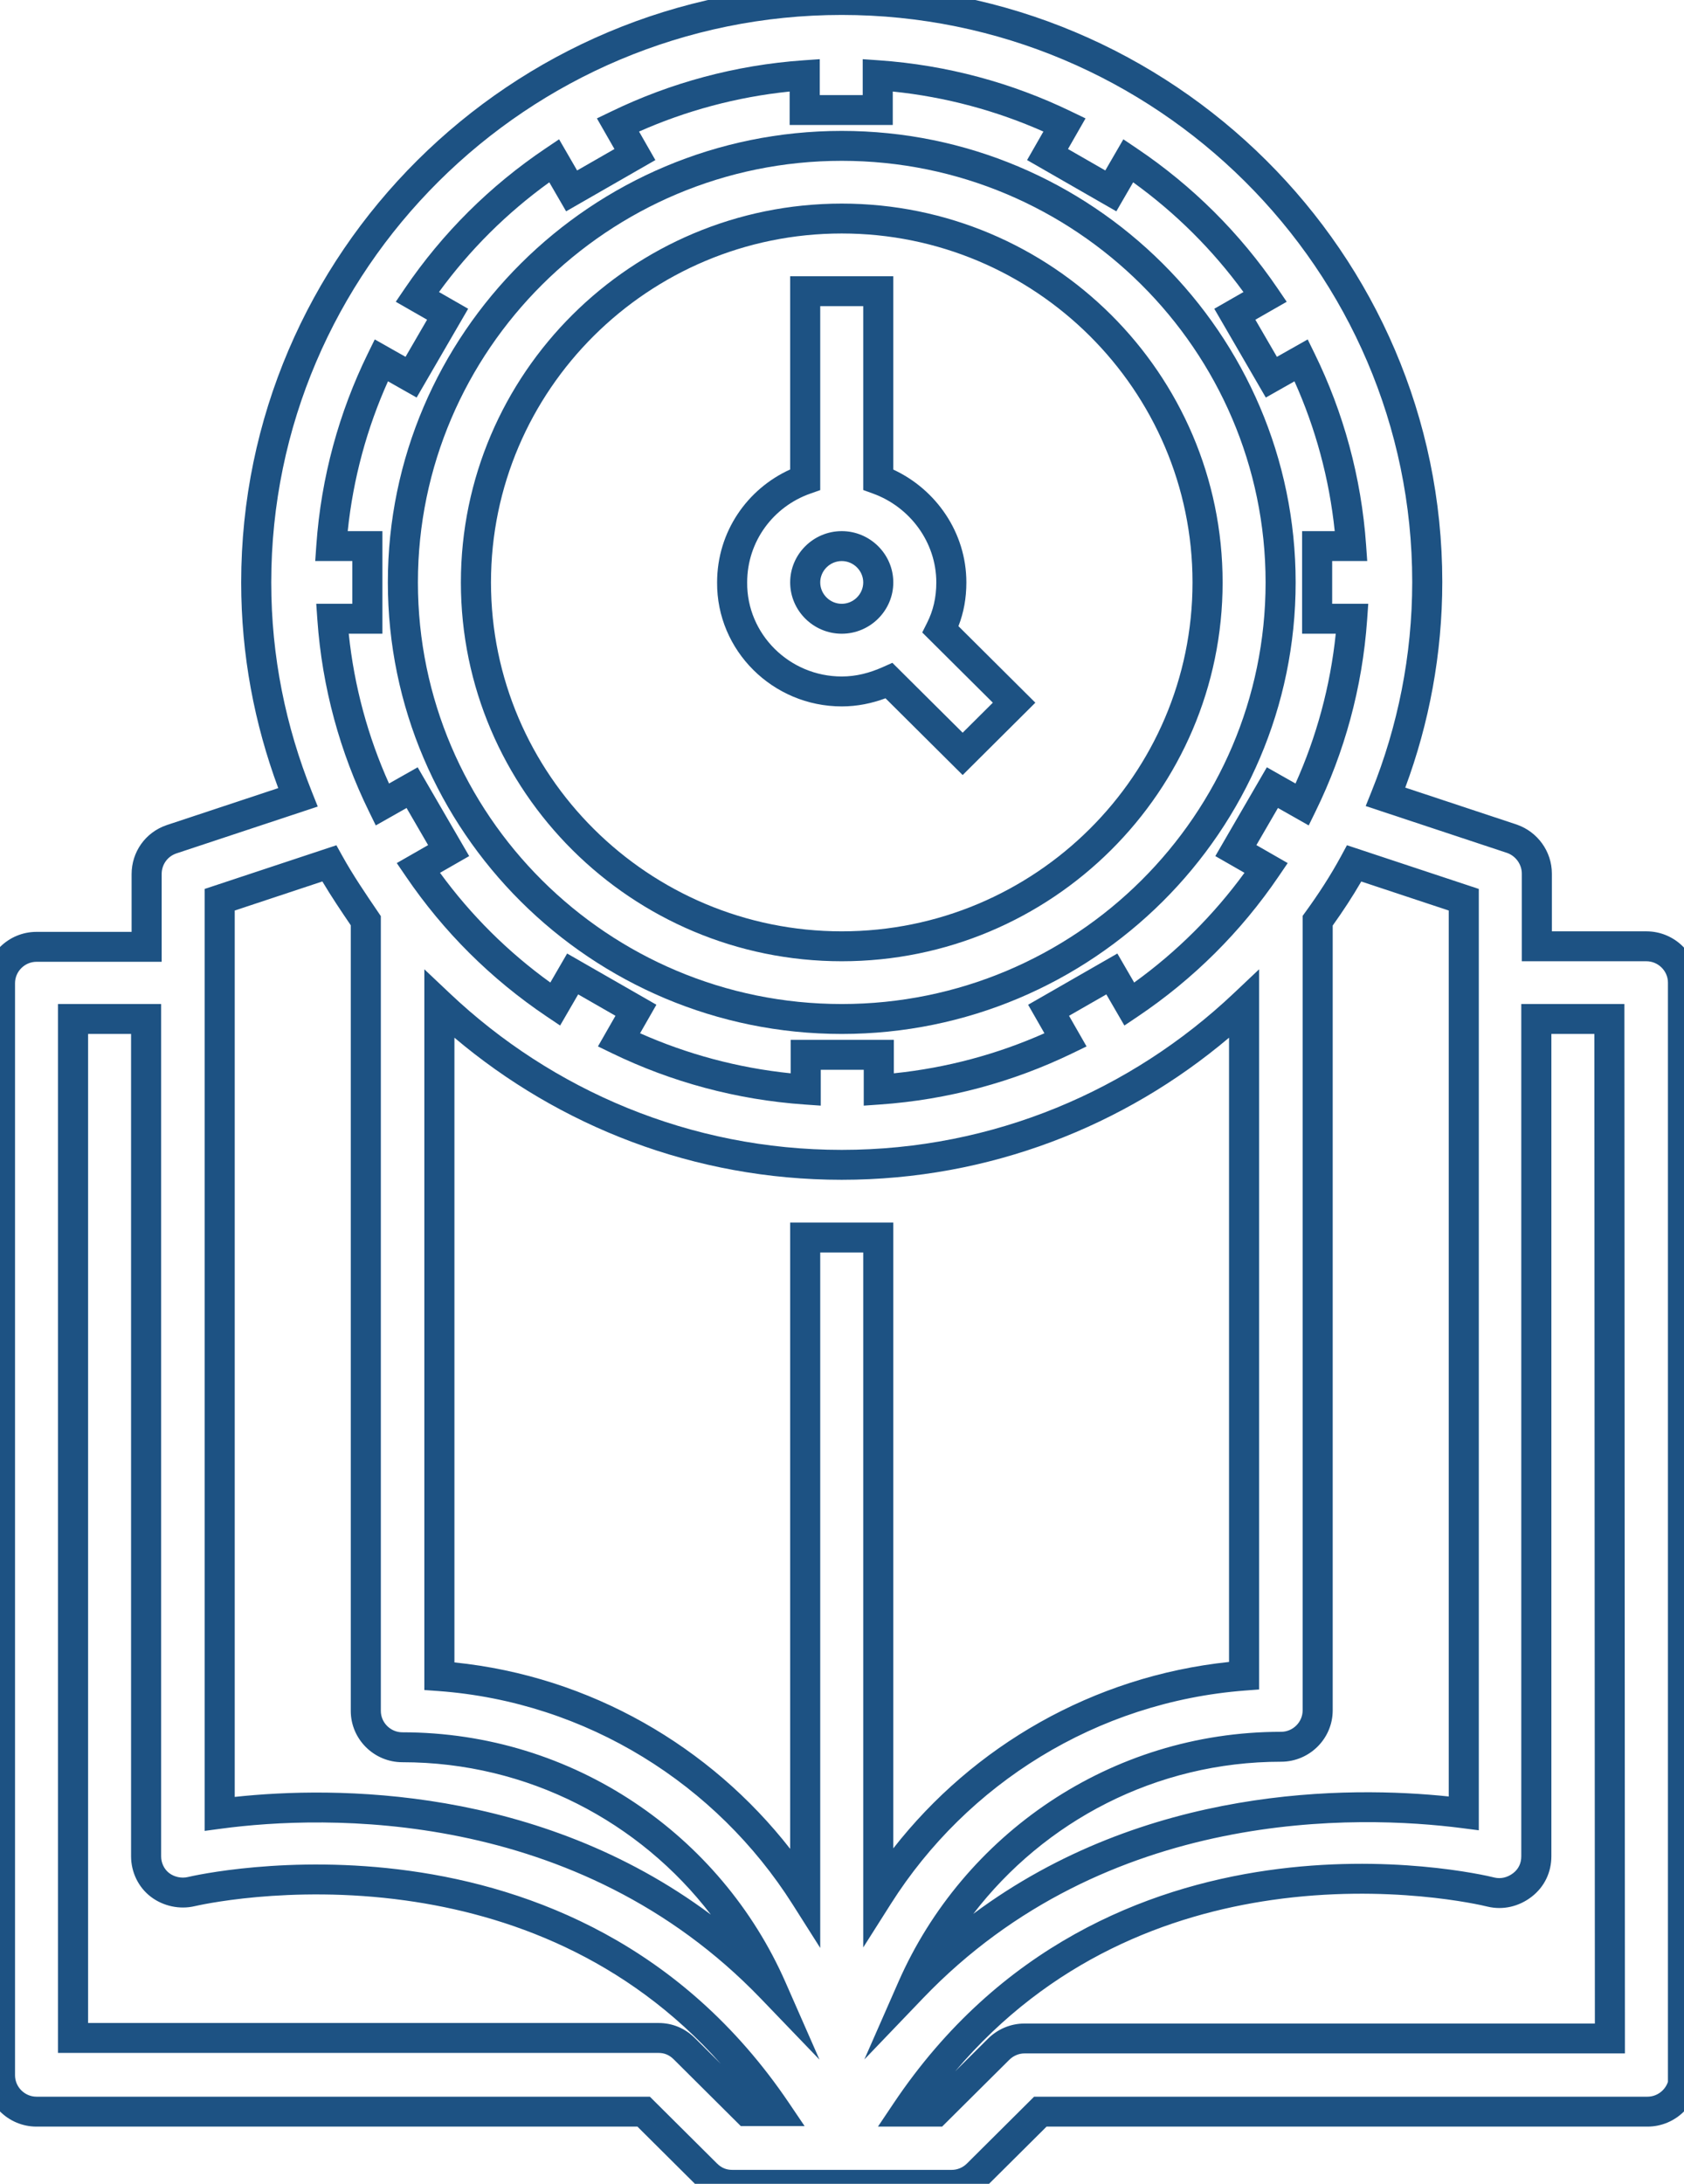
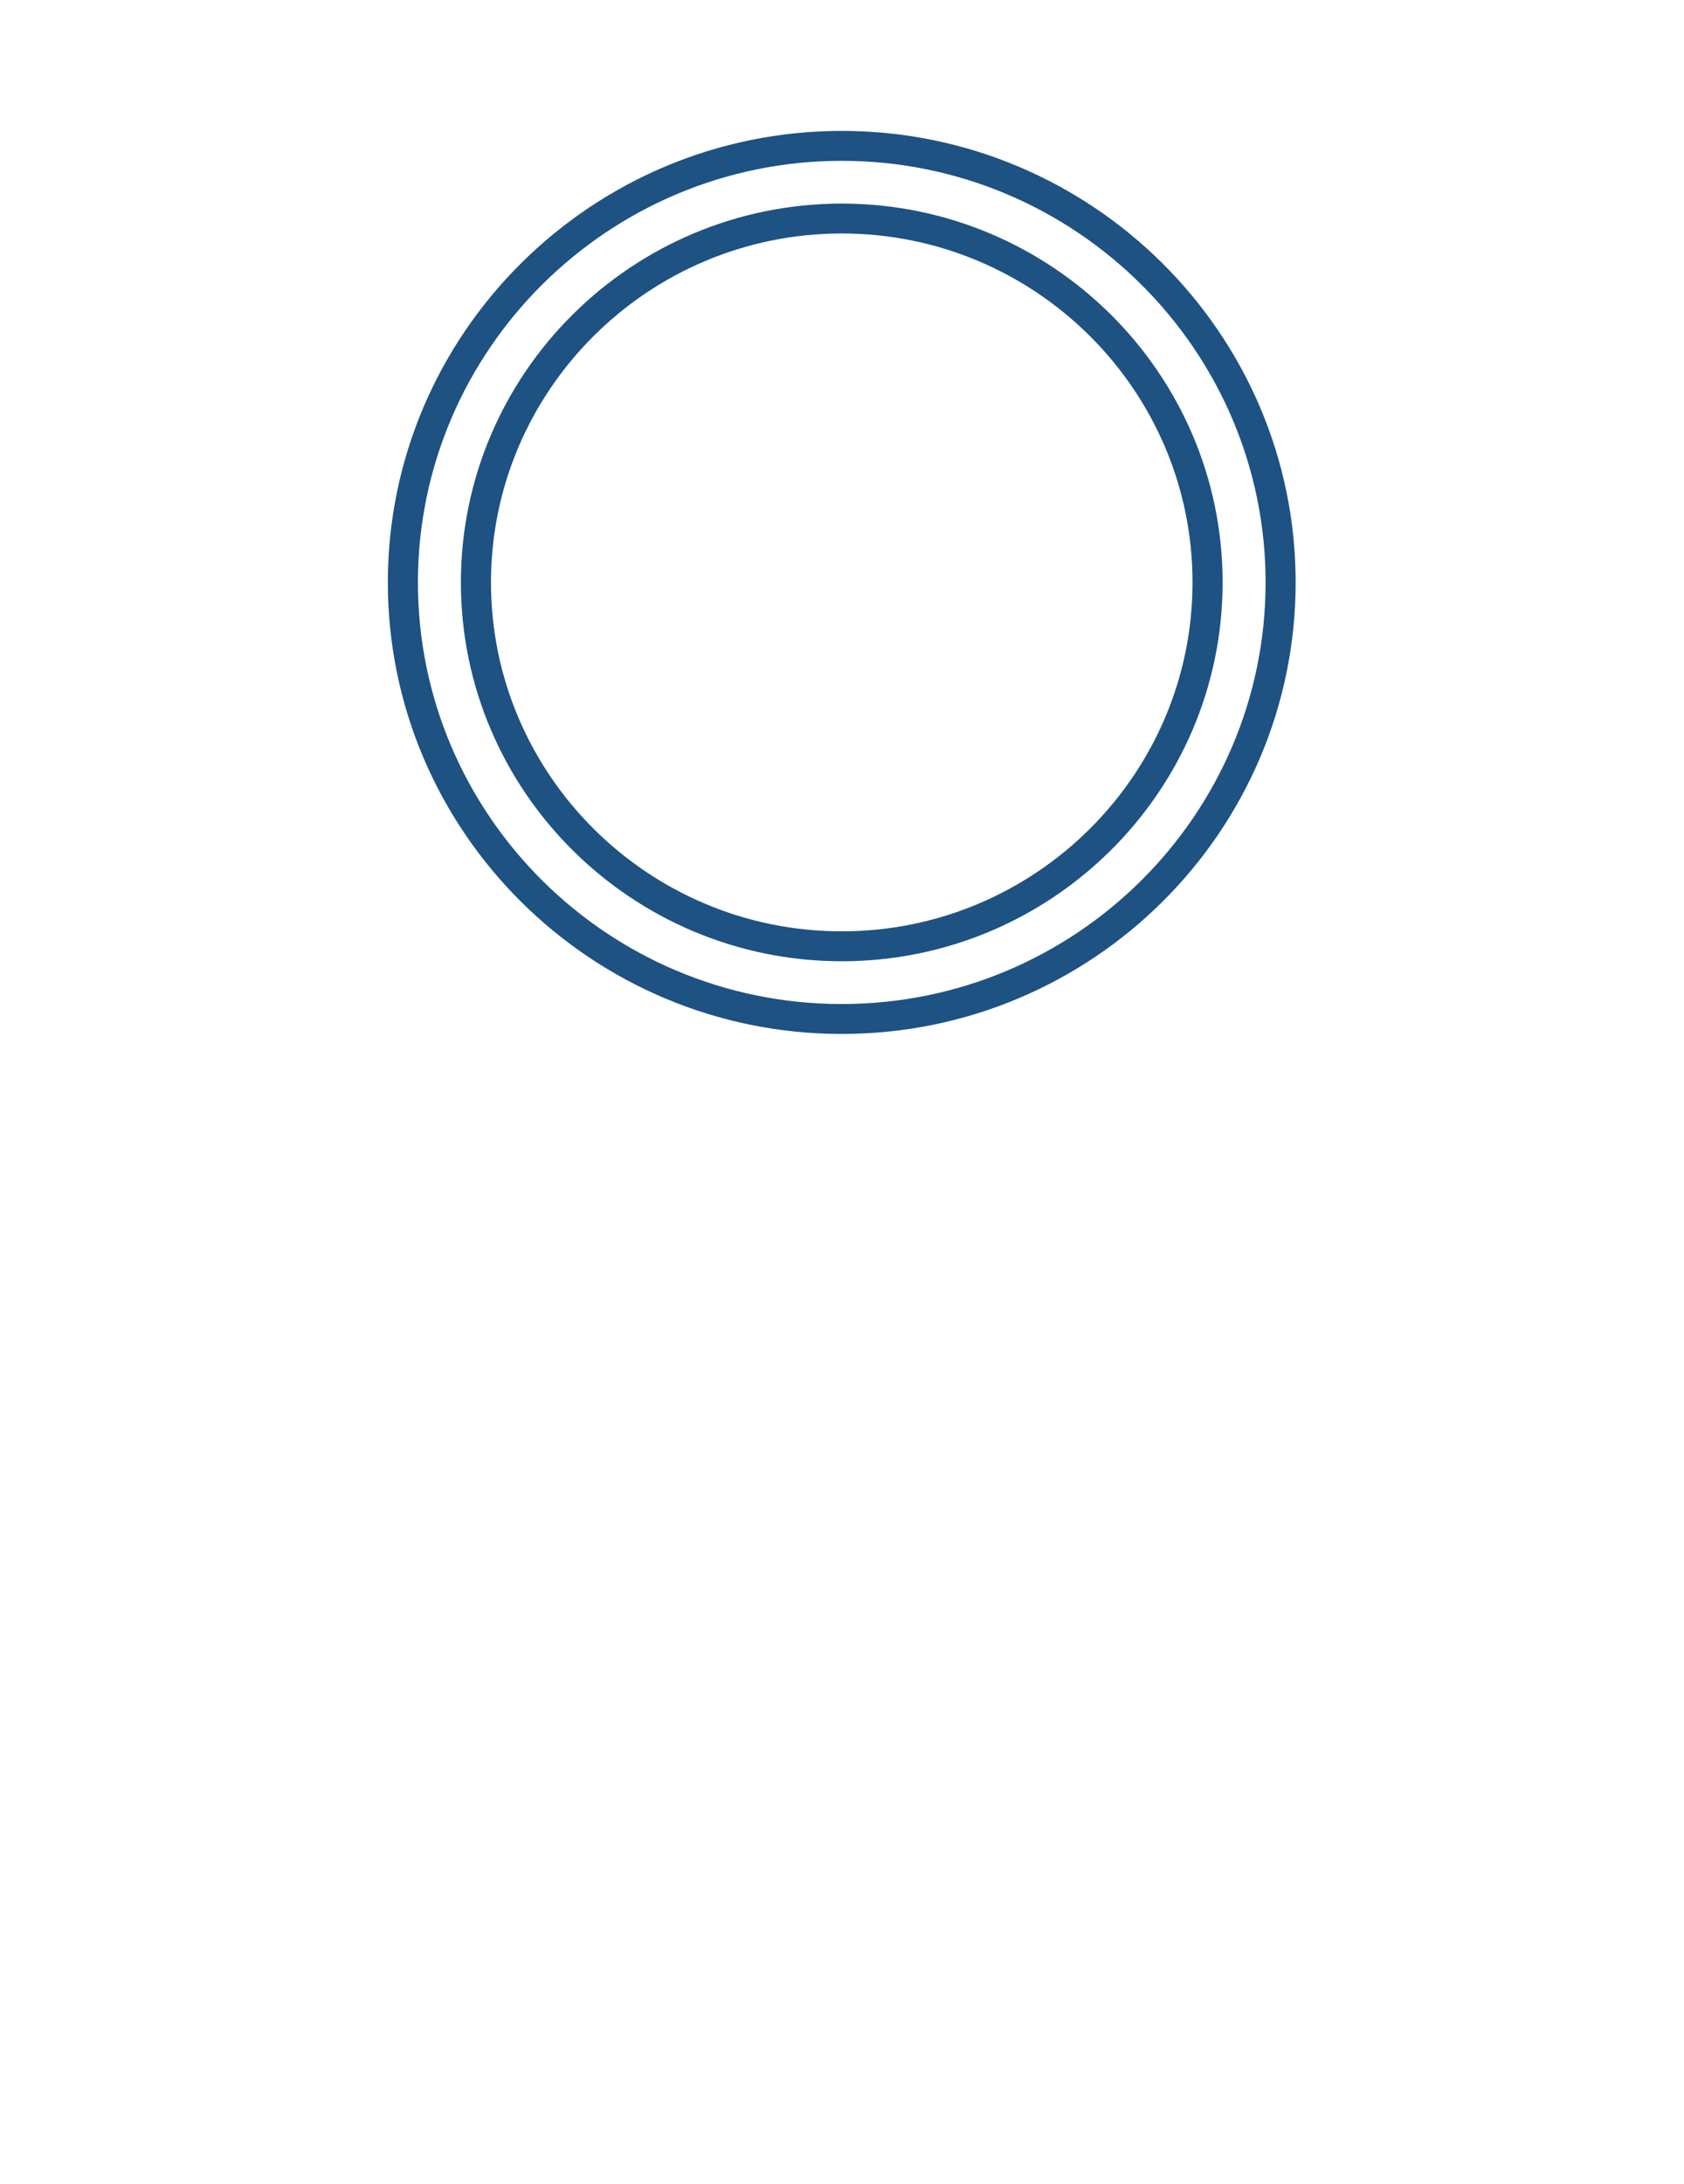
<svg xmlns="http://www.w3.org/2000/svg" width="54" height="70" viewBox="0 0 54 70" fill="none">
  <g clip-path="url(#clip0_96_7452)">
-     <path fill-rule="evenodd" clip-rule="evenodd" d="M7.734 18.669C7.734 8.118 16.381 -0.479 26.991 -0.479C37.602 -0.479 46.249 8.118 46.249 18.652C46.249 20.965 45.826 23.189 45.062 25.246L48.647 26.434L48.651 26.436C49.3 26.666 49.763 27.286 49.763 28.003V29.853H52.795C53.705 29.853 54.449 30.593 54.449 31.497V66.043H54.482V66.522C54.482 67.427 53.738 68.166 52.828 68.166H33.56L31.688 70.027C31.388 70.325 30.971 70.512 30.522 70.512H23.477C23.034 70.512 22.631 70.345 22.311 70.027L20.44 68.166H1.171C0.261 68.166 -0.482 67.427 -0.482 66.522V31.514C-0.482 30.609 0.261 29.87 1.171 29.87H4.22V28.02C4.22 27.311 4.66 26.683 5.337 26.451L5.341 26.449L8.922 25.262C8.158 23.197 7.734 20.998 7.734 18.669ZM53.485 66.73V31.497C53.485 31.122 53.172 30.812 52.795 30.812H48.799V28.003C48.799 27.705 48.605 27.44 48.331 27.341L43.793 25.837L43.983 25.364C44.819 23.287 45.285 21.017 45.285 18.652C45.285 8.648 37.07 0.479 26.991 0.479C16.913 0.479 8.698 8.648 8.698 18.669C8.698 21.049 9.164 23.286 10.001 25.382L10.189 25.853L5.651 27.357C5.65 27.358 5.65 27.358 5.649 27.358C5.37 27.455 5.184 27.712 5.184 28.02V30.829H1.171C0.794 30.829 0.482 31.139 0.482 31.514V66.522C0.482 66.897 0.794 67.207 1.171 67.207H20.839L22.993 69.349C23.135 69.49 23.294 69.553 23.477 69.553H30.522C30.701 69.553 30.877 69.478 31.006 69.349L33.16 67.207H52.828C53.133 67.207 53.395 67.005 53.485 66.73ZM26.286 1.897V3.048H27.664V1.897L28.18 1.933C30.371 2.085 32.461 2.659 34.346 3.572L34.809 3.795L34.247 4.777L35.443 5.464L36.022 4.465L36.451 4.754C38.235 5.953 39.763 7.473 40.969 9.246L41.26 9.673L40.255 10.248L40.946 11.438L41.933 10.88L42.158 11.339C43.076 13.214 43.653 15.292 43.806 17.471L43.842 17.983H42.718V19.354H43.875L43.839 19.867C43.686 22.046 43.109 24.123 42.191 25.998L41.966 26.458L40.979 25.899L40.288 27.089L41.292 27.665L41.002 28.091C39.796 29.865 38.268 31.385 36.484 32.584L36.055 32.872L35.476 31.874L34.28 32.56L34.842 33.542L34.379 33.766C32.494 34.678 30.404 35.252 28.213 35.404L27.697 35.44V34.29H26.319V35.44L25.803 35.404C23.612 35.252 21.522 34.678 19.637 33.766L19.174 33.542L19.736 32.56L18.54 31.874L17.961 32.872L17.532 32.584C15.748 31.385 14.22 29.865 13.014 28.091L12.723 27.665L13.728 27.089L13.037 25.899L12.05 26.458L11.825 25.998C10.907 24.123 10.33 22.046 10.177 19.867L10.141 19.354H11.298V17.983H10.108L10.144 17.471C10.297 15.292 10.874 13.214 11.792 11.339L12.017 10.88L13.004 11.438L13.695 10.248L12.691 9.673L12.981 9.246C14.187 7.473 15.715 5.953 17.499 4.754L17.928 4.465L18.506 5.464L19.703 4.777L19.141 3.795L19.604 3.572C21.489 2.659 23.579 2.085 25.77 1.933L26.286 1.897ZM20.492 4.217L21.015 5.131L18.153 6.774L17.614 5.844C16.254 6.824 15.063 8.008 14.077 9.361L15.012 9.897L13.36 12.743L12.441 12.223C11.77 13.716 11.325 15.335 11.15 17.025H12.262V20.313H11.183C11.358 22.003 11.803 23.622 12.474 25.115L13.393 24.595L15.045 27.441L14.11 27.977C15.096 29.329 16.287 30.514 17.647 31.494L18.186 30.564L21.048 32.206L20.525 33.12C22.027 33.787 23.655 34.23 25.354 34.404V33.331H28.662V34.404C30.361 34.23 31.989 33.787 33.491 33.12L32.968 32.206L35.83 30.564L36.369 31.494C37.729 30.514 38.92 29.329 39.906 27.977L38.971 27.441L40.623 24.595L41.542 25.115C42.212 23.622 42.658 22.003 42.833 20.313H41.754V17.025H42.8C42.625 15.335 42.18 13.716 41.509 12.223L40.59 12.743L38.938 9.897L39.873 9.361C38.887 8.008 37.696 6.824 36.336 5.844L35.797 6.774L32.935 5.131L33.458 4.217C31.956 3.551 30.328 3.108 28.628 2.934V4.006H25.321V2.934C23.622 3.108 21.994 3.551 20.492 4.217ZM43.192 27.093L47.42 28.494V58.668L46.877 58.598C43.601 58.177 35.491 57.904 29.601 64.048L27.717 66.013L28.81 63.525C30.88 58.814 35.602 55.511 41.081 55.511C41.459 55.511 41.771 55.2 41.771 54.825V29.357L41.862 29.232C42.282 28.654 42.665 28.065 43 27.448L43.192 27.093ZM10.787 27.094L10.981 27.443C11.315 28.045 11.715 28.634 12.13 29.244L12.212 29.366V54.842C12.212 55.217 12.524 55.527 12.902 55.527C18.397 55.527 23.12 58.83 25.189 63.541L26.278 66.019L24.399 64.065C18.492 57.92 10.381 58.177 7.109 58.614L6.562 58.687V28.84C6.562 28.84 6.562 28.84 7.045 28.84L6.562 28.84V28.494L10.787 27.094ZM7.527 29.186V57.598C10.736 57.252 17.248 57.239 22.794 61.37C20.519 58.402 16.933 56.486 12.902 56.486C11.992 56.486 11.248 55.746 11.248 54.842V29.659C10.938 29.203 10.623 28.734 10.337 28.254L7.527 29.186ZM43.651 28.256C43.369 28.743 43.061 29.211 42.735 29.667V54.825C42.735 55.73 41.991 56.47 41.081 56.47C37.066 56.47 33.485 58.383 31.211 61.346C36.745 57.224 43.253 57.249 46.456 57.584V29.186L43.651 28.256ZM13.607 31.069L14.422 31.839C17.703 34.941 22.122 36.858 26.991 36.858C31.86 36.858 36.28 34.941 39.561 31.839L40.376 31.069V54.154L39.93 54.188C35.155 54.553 31 57.189 28.571 61.02L27.681 62.423V40.147H26.302V62.439L25.412 61.036C22.982 57.205 18.827 54.554 14.054 54.204L13.607 54.172V31.069ZM14.572 33.262V53.287C18.936 53.733 22.777 55.984 25.338 59.263V39.188H28.645V59.247C31.207 55.97 35.048 53.73 39.411 53.272V33.262C36.059 36.095 31.727 37.817 26.991 37.817C22.255 37.817 17.924 36.095 14.572 33.262ZM1.86 32.183H5.167V59.501C5.167 59.72 5.269 59.921 5.424 60.039C5.59 60.165 5.82 60.215 6.025 60.166C6.187 60.127 9.252 59.43 13.133 59.967C17.067 60.511 21.866 62.329 25.296 67.403L25.801 68.15H23.756L21.602 66.008C21.46 65.867 21.301 65.804 21.118 65.804H1.86V32.183ZM2.825 33.142V64.845H21.118C21.561 64.845 21.964 65.012 22.284 65.33L23.116 66.157C20.052 62.709 16.239 61.365 13 60.917C11.125 60.657 9.447 60.7 8.23 60.809C7.622 60.864 7.131 60.936 6.789 60.994C6.618 61.023 6.485 61.049 6.394 61.068C6.306 61.086 6.259 61.097 6.254 61.098L6.249 61.099C5.76 61.215 5.233 61.1 4.838 60.8C4.432 60.492 4.203 60.003 4.203 59.501V33.142H2.825ZM48.782 32.183H52.089L52.106 65.82H32.849C32.67 65.82 32.494 65.896 32.364 66.025L30.21 68.166H28.153L28.653 67.421C32.047 62.358 36.749 60.513 40.647 59.953C44.511 59.399 47.606 60.102 47.928 60.184C48.123 60.229 48.336 60.185 48.523 60.041C48.696 59.907 48.782 59.723 48.782 59.501V32.183ZM49.747 33.142V59.501C49.747 60.001 49.536 60.472 49.115 60.798C48.709 61.112 48.198 61.233 47.701 61.115L47.697 61.114L47.692 61.113C47.473 61.057 44.501 60.369 40.785 60.902C37.516 61.371 33.688 62.781 30.63 66.393L31.683 65.346C31.982 65.048 32.4 64.862 32.849 64.862H51.142L51.126 33.142H49.747Z" fill="#1D5283" />
    <path fill-rule="evenodd" clip-rule="evenodd" d="M12.437 18.669C12.437 10.694 18.971 4.196 26.992 4.196C35.013 4.196 41.547 10.694 41.547 18.669C41.547 26.644 35.029 33.142 26.992 33.142C18.954 33.142 12.437 26.644 12.437 18.669ZM26.992 5.155C19.504 5.155 13.401 11.223 13.401 18.669C13.401 26.115 19.488 32.183 26.992 32.183C34.496 32.183 40.583 26.115 40.583 18.669C40.583 11.223 34.48 5.155 26.992 5.155ZM26.992 7.484C20.791 7.484 15.744 12.503 15.744 18.669C15.744 24.835 20.791 29.853 26.992 29.853C33.193 29.853 38.24 24.835 38.24 18.669C38.24 12.503 33.193 7.484 26.992 7.484ZM14.779 18.669C14.779 11.973 20.258 6.526 26.992 6.526C33.726 6.526 39.205 11.973 39.205 18.669C39.205 25.364 33.726 30.812 26.992 30.812C20.258 30.812 14.779 25.364 14.779 18.669Z" fill="#1D5283" />
-     <path fill-rule="evenodd" clip-rule="evenodd" d="M25.338 8.855H28.645V15.052C30.013 15.686 30.988 17.068 30.988 18.669C30.988 19.172 30.904 19.635 30.734 20.071L33.2 22.524L30.869 24.843L28.395 22.383C27.959 22.544 27.496 22.643 26.992 22.643C24.782 22.643 22.978 20.856 22.995 18.667C22.996 17.038 23.968 15.668 25.338 15.048V8.855ZM26.302 9.814V15.71L25.981 15.823C24.812 16.235 23.959 17.339 23.959 18.669V18.673C23.945 20.322 25.309 21.684 26.992 21.684C27.454 21.684 27.881 21.573 28.312 21.381L28.615 21.246L30.869 23.486L31.837 22.524L29.573 20.273L29.728 19.964C29.924 19.575 30.024 19.156 30.024 18.669C30.024 17.372 29.171 16.249 27.997 15.822L27.681 15.707V9.814H26.302ZM26.992 17.984C26.614 17.984 26.302 18.294 26.302 18.669C26.302 19.044 26.614 19.354 26.992 19.354C27.369 19.354 27.681 19.044 27.681 18.669C27.681 18.294 27.369 17.984 26.992 17.984ZM25.338 18.669C25.338 17.764 26.082 17.025 26.992 17.025C27.901 17.025 28.645 17.764 28.645 18.669C28.645 19.573 27.901 20.313 26.992 20.313C26.082 20.313 25.338 19.573 25.338 18.669Z" fill="#1D5283" />
  </g>
  <defs>
    <clipPath id="clip0_96_7452">
      <rect width="54" height="70" fill="white" />
    </clipPath>
  </defs>
</svg>